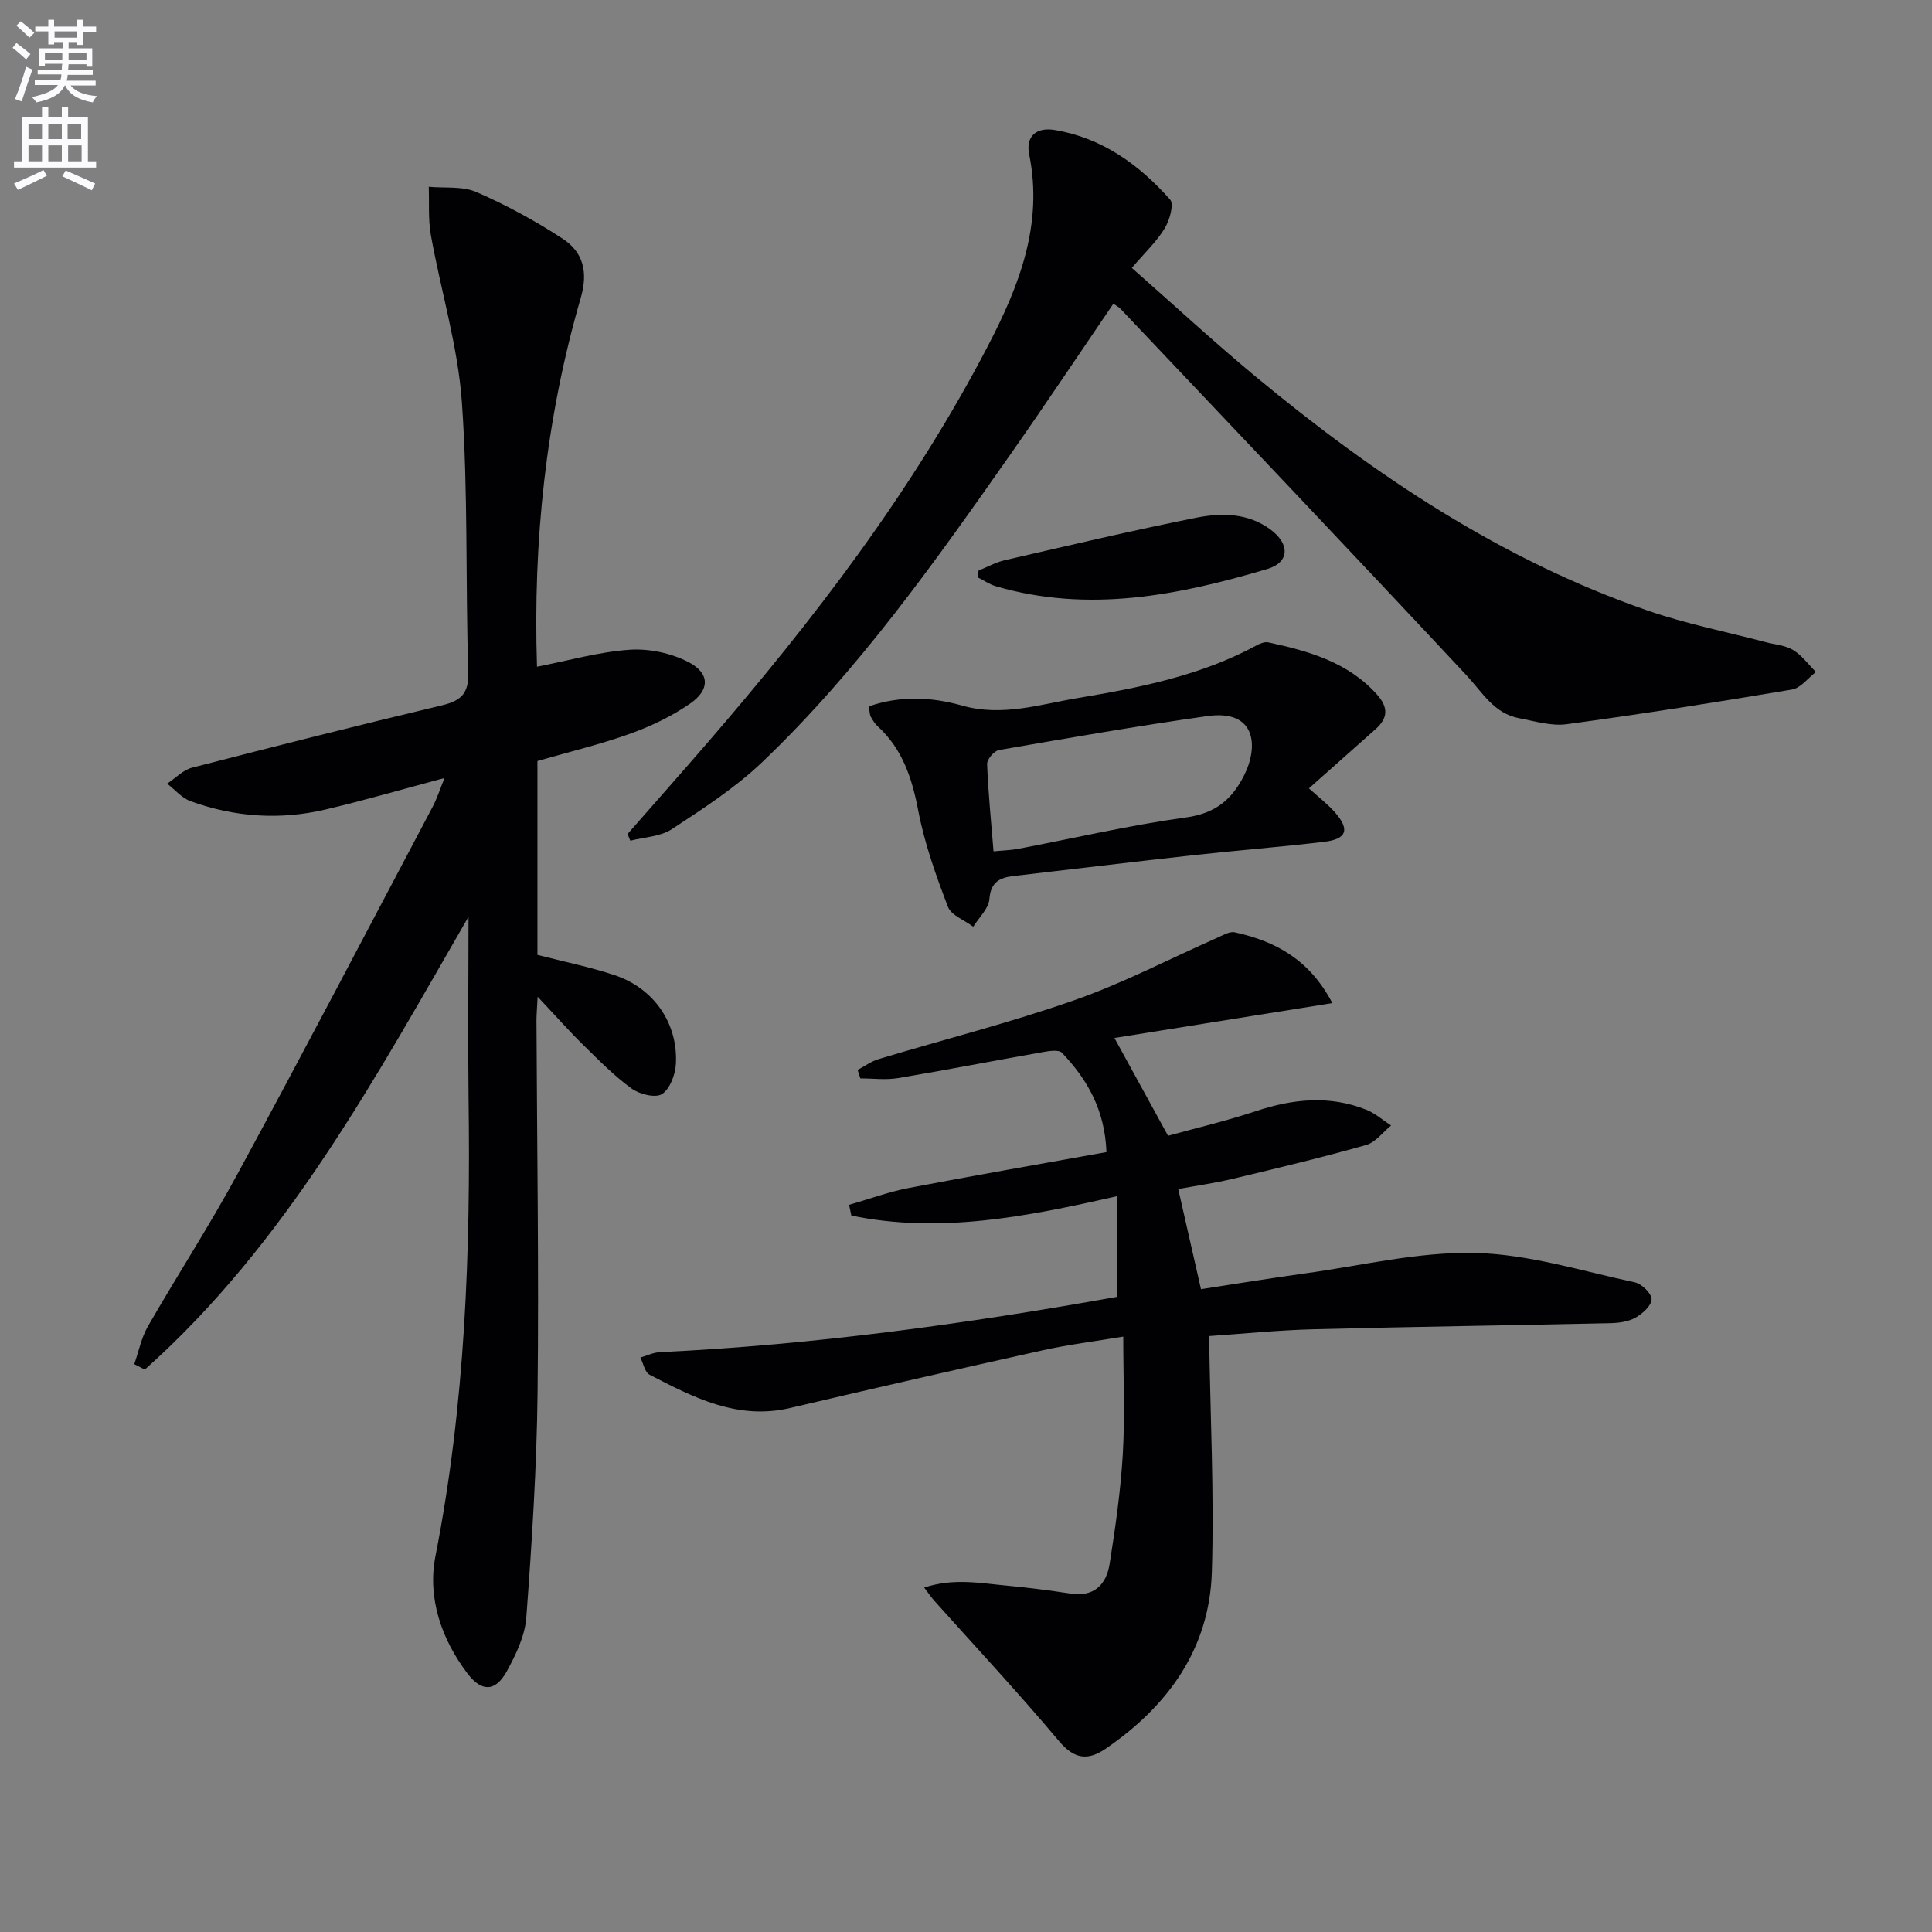
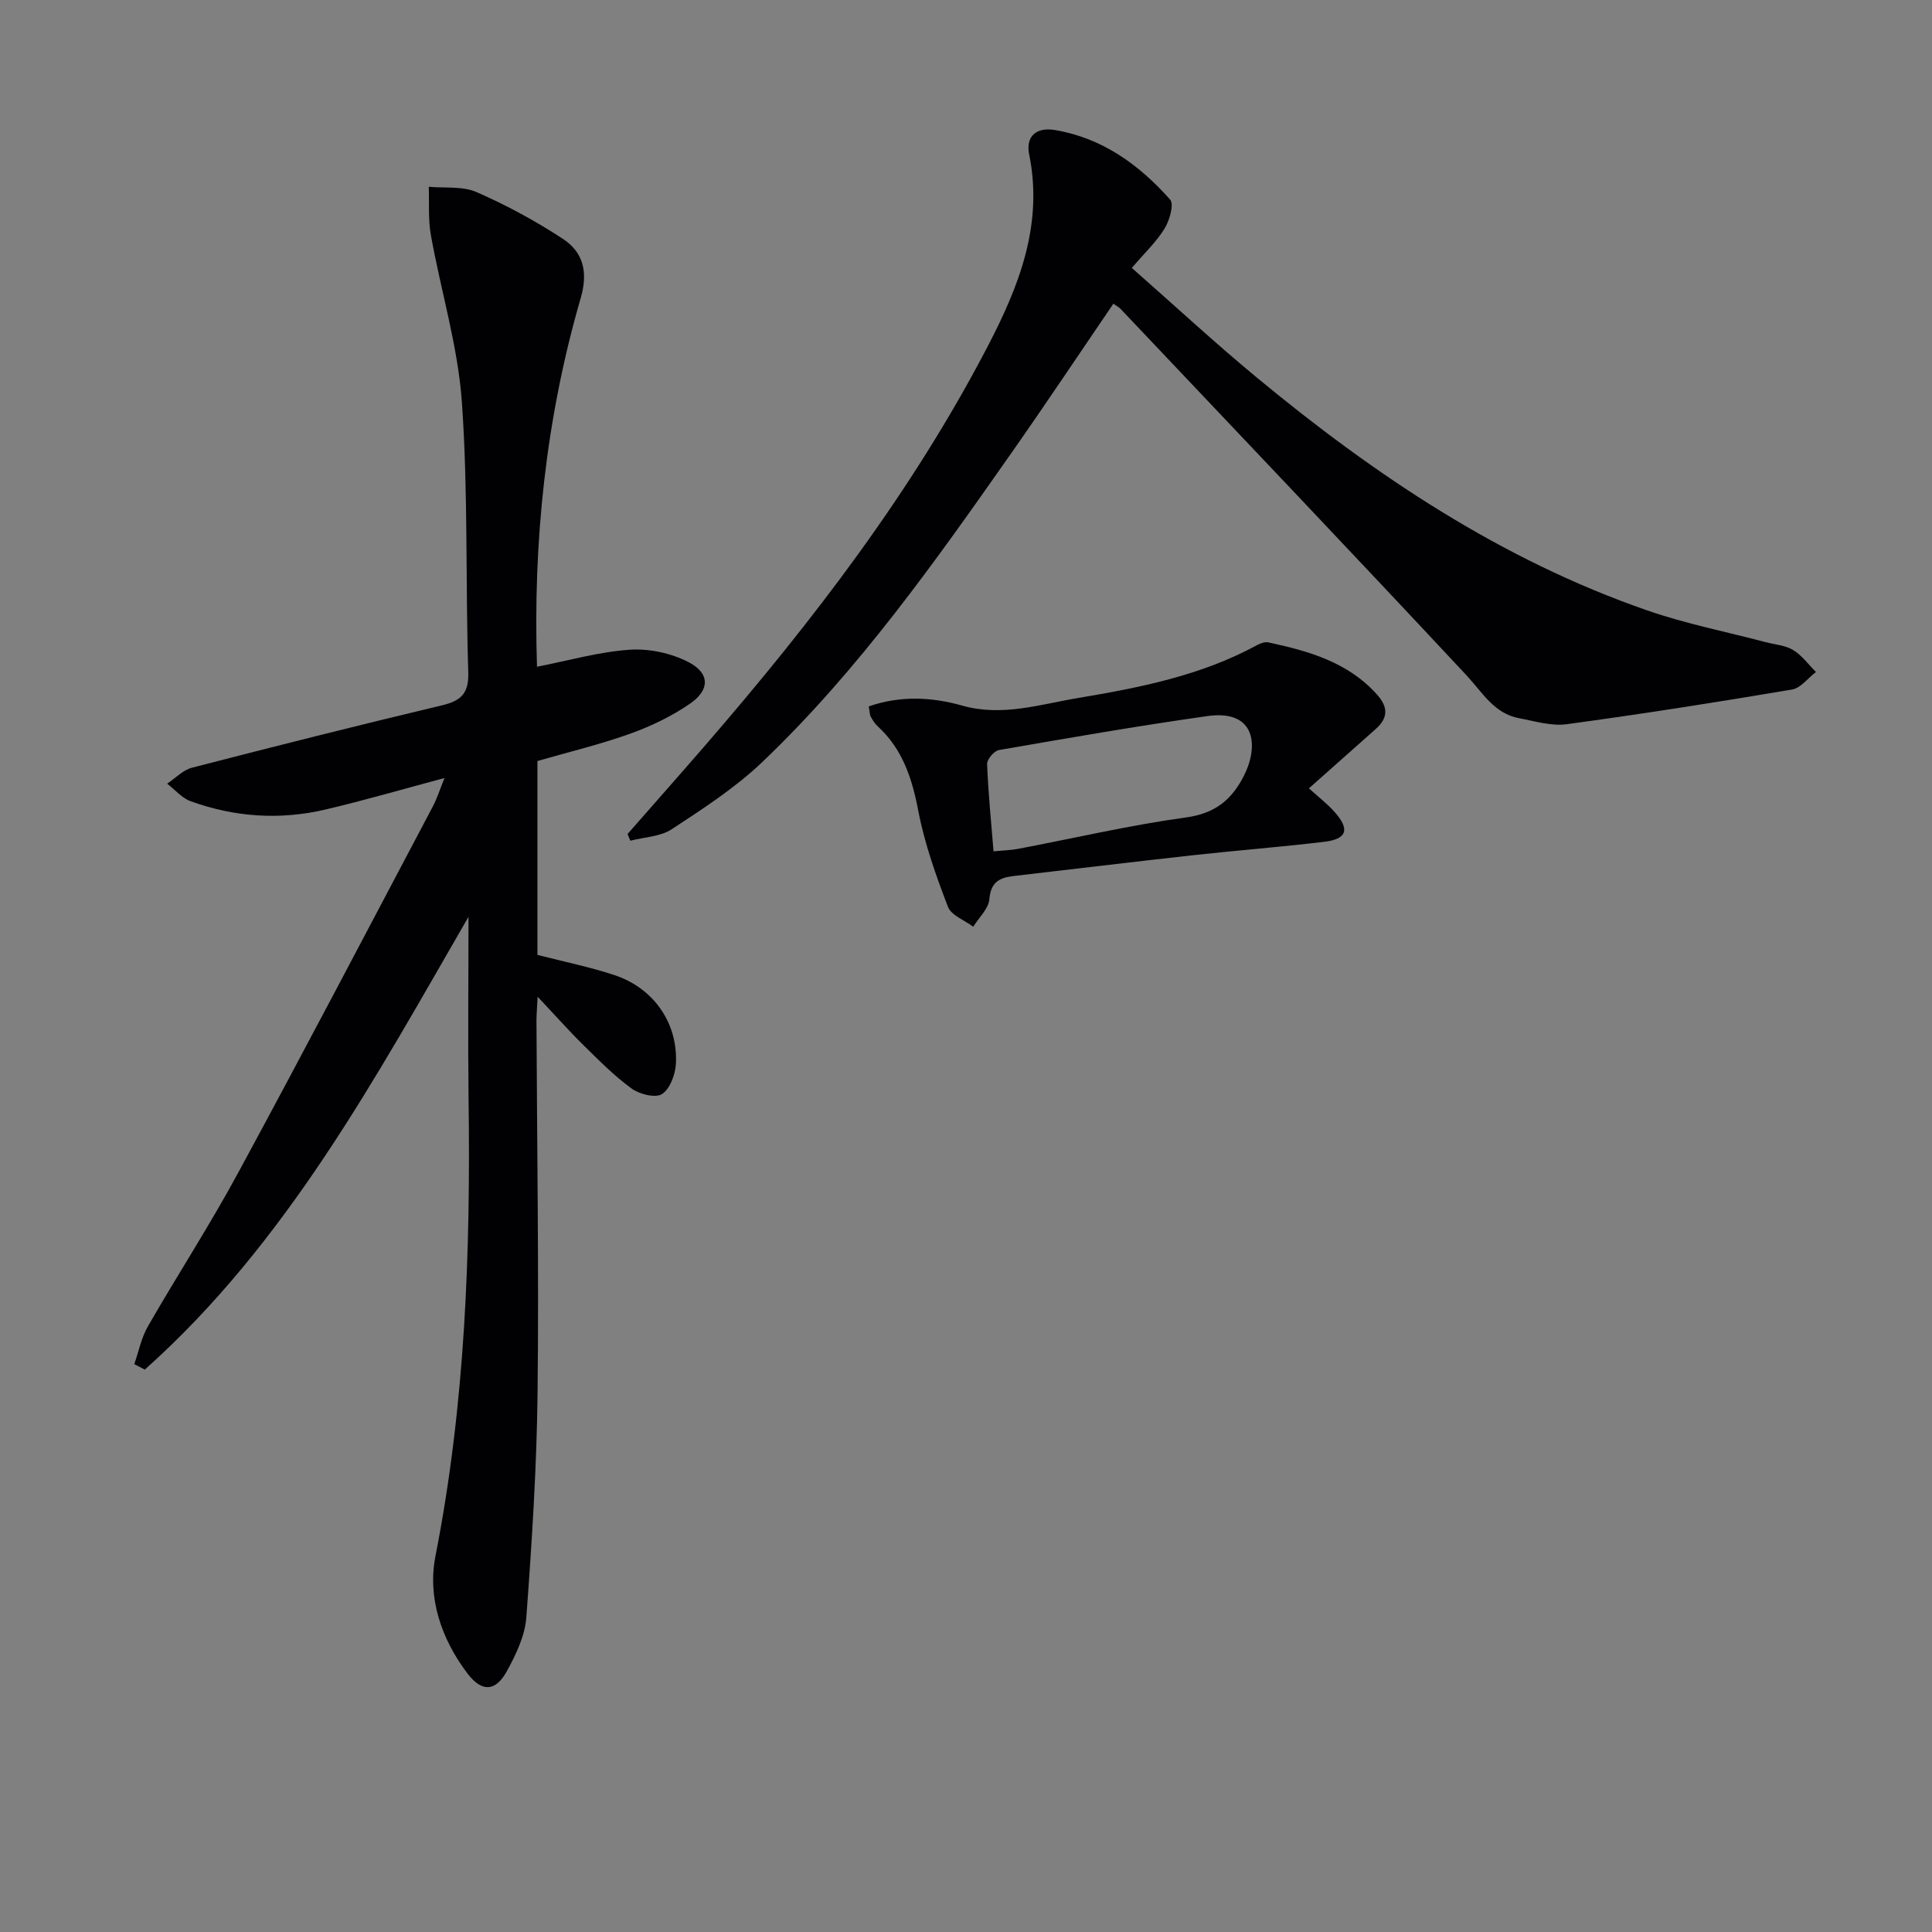
<svg xmlns="http://www.w3.org/2000/svg" enable-background="new 0 0 400 400" viewBox="0 0 400 400">
  <rect x="0" y="0" width="400" height="400" fill="#808080" stroke="none" />
-   <path d="m2.6 9.9.8-1c.9.7 1.9 1.4 2.9 2.3l-.9 1.1c-1.1-1-2-1.8-2.8-2.4zm.5 10.6c.9-2.1 1.6-4.3 2.3-6.7.4.2.8.4 1.3.6-.7 2.1-1.5 4.3-2.2 6.6zm.3-15.2.9-.9c1 .8 2 1.6 2.8 2.4l-1 1c-.9-.9-1.8-1.7-2.7-2.5zm12.6-1.2h1.2v1.4h2.7v1.1h-2.7v2.7h-1.2v-.6h-1.8v1.3h4.9v3.8h-1.2v-.5h-3.7c0 .4-.1.9-.1 1.2h5.1v1h-5.2c0 .5-.1.9-.2 1.2h6v1h-5.2c1.1 1.3 2.9 2 5.5 2.2-.4.4-.7.8-.9 1.3-2.9-.5-4.8-1.6-5.7-3.5h-.1c-.8 1.7-2.7 2.9-5.9 3.5-.2-.4-.6-.8-.9-1.1 2.8-.6 4.6-1.4 5.4-2.5h-4.8v-1h5.3c.1-.3.2-.7.2-1.2h-4.9v-1h5c0-.4 0-.8.1-1.2h-3.6v.5h-1.2v-3.7h4.9v-1.3h-1.8v.5h-1.2v-2.7h-2.7v-1h2.7v-1.4h1.2v1.4h4.8zm-6.7 8.3h3.6c0-.4 0-.9 0-1.4h-3.6zm1.9-4.6h4.8v-1.3h-4.7v1.3zm6.7 3.2h-3.7v1.4h3.7z" fill="#fbfafc" />
-   <path d="m8.7 22.1h1.3v2.2h2.8v-2.2h1.3v2.2h4.1v9.1h1.7v1.3h-17v-1.3h1.7v-9.1h4.1zm.3 13.1.7 1.2c-1.8.9-3.8 1.9-6 2.9-.2-.4-.5-.8-.8-1.3 2.3-1 4.4-1.9 6.1-2.8zm-3.1-6.4h2.8v-3.2h-2.8zm0 4.6h2.8v-3.3h-2.8zm4.1-4.6h2.8v-3.2h-2.8zm0 4.6h2.8v-3.3h-2.8zm3.6 1.9c2.1.9 4.1 1.8 6.1 2.7l-.7 1.4c-2.2-1.1-4.2-2-6.1-2.9zm3.2-9.7h-2.8v3.2h2.8zm-2.7 7.8h2.8v-3.3h-2.8z" fill="#fbfafc" />
  <g fill="#010104">
    <path d="m111.27 197.7c5.51 1.42 10.87 2.49 16.02 4.21 8.07 2.7 13.08 9.93 12.65 18.3-.11 2.23-1.21 5.21-2.87 6.3-1.34.88-4.67.05-6.3-1.14-3.61-2.62-6.78-5.85-9.98-8.99-2.93-2.87-5.65-5.96-9.48-10.02-.14 2.75-.24 3.82-.24 4.89.11 25.65.51 51.31.23 76.96-.17 15.56-1.18 31.13-2.33 46.66-.28 3.8-2.14 7.68-4.02 11.11-2.33 4.26-5.18 4.41-8.14.53-5.45-7.17-8.35-15.73-6.65-24.36 6.17-31.38 7.29-63.04 6.85-94.86-.15-12.55-.01-25.12-.01-37.48-19.18 33.16-37.6 67.51-67.02 93.75-.73-.38-1.46-.75-2.18-1.13.92-2.62 1.46-5.46 2.82-7.82 6.13-10.66 12.84-20.99 18.69-31.8 13.62-25.12 26.87-50.44 40.23-75.7.98-1.85 1.61-3.88 2.49-6.03-8.49 2.27-16.54 4.62-24.68 6.53-9.42 2.21-18.81 1.57-27.91-1.74-1.81-.66-3.23-2.39-4.83-3.62 1.71-1.13 3.27-2.83 5.15-3.31 17.19-4.44 34.4-8.78 51.67-12.89 3.98-.95 5.66-2.4 5.52-6.88-.59-18.63-.01-37.32-1.32-55.88-.82-11.62-4.35-23.04-6.42-34.6-.58-3.26-.32-6.68-.44-10.02 3.32.31 6.99-.17 9.89 1.1 6.19 2.7 12.21 5.97 17.86 9.67 4.22 2.76 5.28 6.86 3.72 12.23-7.23 24.91-9.9 50.41-9.06 76.37 6.57-1.28 12.85-3.09 19.21-3.52 4.03-.27 8.63.72 12.21 2.59 4.4 2.31 4.39 5.73.27 8.57-3.78 2.6-8.06 4.67-12.39 6.22-6.21 2.23-12.67 3.77-19.21 5.66z" />
-     <path d="m243.94 246.18c1.63 7.18 3.1 13.63 4.71 20.73 7.09-1.08 14.39-2.28 21.71-3.29 11.67-1.61 23.39-4.48 35.03-4.21 11.08.25 22.1 3.74 33.09 6.09 1.43.31 3.48 2.31 3.46 3.51-.02 1.32-1.88 2.99-3.33 3.8-1.49.84-3.46 1.1-5.22 1.14-20.47.46-40.94.73-61.41 1.26-7.42.19-14.82.95-21.65 1.41.25 16.72 1.07 32.81.57 48.86-.5 15.91-9.07 27.72-21.96 36.56-3.69 2.53-6.51 2.22-9.71-1.59-8.32-9.91-17.16-19.38-25.79-29.03-.53-.59-.98-1.26-2.1-2.73 6.1-2.01 11.6-.91 17.02-.41 4.46.41 8.91.99 13.33 1.66 4.86.73 7.36-1.9 8.04-6.12 1.19-7.52 2.28-15.1 2.73-22.7.46-7.77.1-15.59.1-24.39-5.99 1-11.33 1.65-16.56 2.81-17.48 3.88-34.94 7.86-52.36 11.96-10.93 2.58-20.04-2.16-29.15-6.88-.99-.51-1.29-2.34-1.91-3.55 1.34-.39 2.67-1.05 4.03-1.12 31.89-1.51 63.42-5.87 94.6-11.44 0-6.97 0-13.64 0-20.84-18.72 4.26-36.67 7.78-54.95 4-.16-.74-.31-1.48-.47-2.22 4.12-1.18 8.18-2.69 12.37-3.49 13.5-2.59 27.04-4.93 40.92-7.43-.33-8.76-3.98-15.08-9.22-20.57-.67-.7-2.72-.36-4.06-.12-9.97 1.76-19.91 3.7-29.89 5.37-2.53.42-5.18.06-7.78.06-.19-.58-.38-1.17-.57-1.75 1.45-.77 2.82-1.79 4.37-2.25 13.5-4.07 27.21-7.53 40.5-12.19 10.12-3.54 19.72-8.57 29.56-12.91 1.18-.52 2.57-1.38 3.66-1.14 8.38 1.83 15.46 5.6 20.2 14.65-15.37 2.46-29.99 4.8-45.12 7.22 3.76 6.86 7.14 13.03 11.1 20.25 5.59-1.55 11.98-3.04 18.18-5.1 7.66-2.54 15.23-3.33 22.85-.3 1.86.74 3.44 2.16 5.15 3.27-1.71 1.39-3.22 3.49-5.17 4.04-9.09 2.57-18.29 4.78-27.48 6.97-3.69.89-7.45 1.42-11.42 2.15z" />
    <path d="m230.51 62.88c-7.05 10.34-13.94 20.68-21.07 30.85-15.78 22.5-31.64 44.98-51.62 64.05-5.59 5.33-12.24 9.63-18.74 13.9-2.36 1.55-5.69 1.63-8.58 2.38-.19-.46-.38-.93-.57-1.39 5.42-6.18 10.87-12.34 16.25-18.55 22.15-25.61 42.69-52.36 58.38-82.54 6.44-12.39 11.46-25.1 8.52-39.61-.76-3.74 1.46-5.7 5.33-5.05 9.82 1.65 17.45 7.19 23.85 14.4.85.96-.11 4.31-1.15 6-1.7 2.77-4.16 5.08-6.78 8.15 8.82 7.76 17.1 15.43 25.78 22.62 24.48 20.27 50.67 37.8 80.96 48.3 7.96 2.76 16.31 4.4 24.48 6.56 1.92.51 4.07.64 5.7 1.63 1.82 1.11 3.17 3 4.72 4.55-1.64 1.25-3.15 3.32-4.95 3.63-15.52 2.62-31.07 5.07-46.66 7.18-3.17.43-6.58-.63-9.84-1.24-5.19-.97-7.57-5.31-10.86-8.84-23.74-25.44-47.74-50.65-71.67-75.92-.33-.34-.78-.56-1.48-1.06z" />
    <path d="m179.87 146.25c6.58-2.28 13.1-1.93 19.31-.17 8.33 2.36 16.15-.26 24.03-1.57 12.74-2.13 25.48-4.64 37.04-10.94.7-.38 1.64-.73 2.36-.57 8.33 1.8 16.43 4.06 22.46 10.77 2.39 2.67 2.34 4.88-.28 7.2-4.45 3.94-8.89 7.9-13.79 12.25 2.02 1.84 3.86 3.24 5.36 4.94 3.16 3.58 2.51 5.57-2.22 6.13-9.05 1.08-18.14 1.78-27.2 2.78-12.37 1.37-24.72 2.87-37.09 4.3-2.91.34-4.73 1.26-5.01 4.79-.16 1.98-2.17 3.81-3.34 5.71-1.8-1.36-4.56-2.35-5.24-4.13-2.47-6.45-4.83-13.06-6.13-19.83-1.29-6.76-3.26-12.82-8.43-17.56-.6-.55-1.04-1.29-1.44-2-.2-.41-.18-.95-.39-2.1zm25.83 30.01c1.9-.19 3.54-.22 5.13-.52 11.56-2.2 23.04-4.89 34.68-6.49 6.03-.83 9.48-3.6 12.05-8.68 3.04-6 2.54-13.75-7.6-12.31-14.43 2.04-28.79 4.54-43.14 7.03-1 .17-2.49 1.93-2.45 2.9.23 5.94.83 11.86 1.33 18.07z" />
-     <path d="m202.6 118.12c1.8-.72 3.54-1.7 5.4-2.13 13.23-3.04 26.45-6.17 39.76-8.82 5.19-1.03 10.65-.97 15.3 2.47 4.02 2.99 3.96 6.79-.67 8.16-18.41 5.46-37.04 9.18-56.19 3.58-1.31-.38-2.5-1.21-3.74-1.83.04-.48.09-.95.14-1.43z" />
  </g>
</svg>